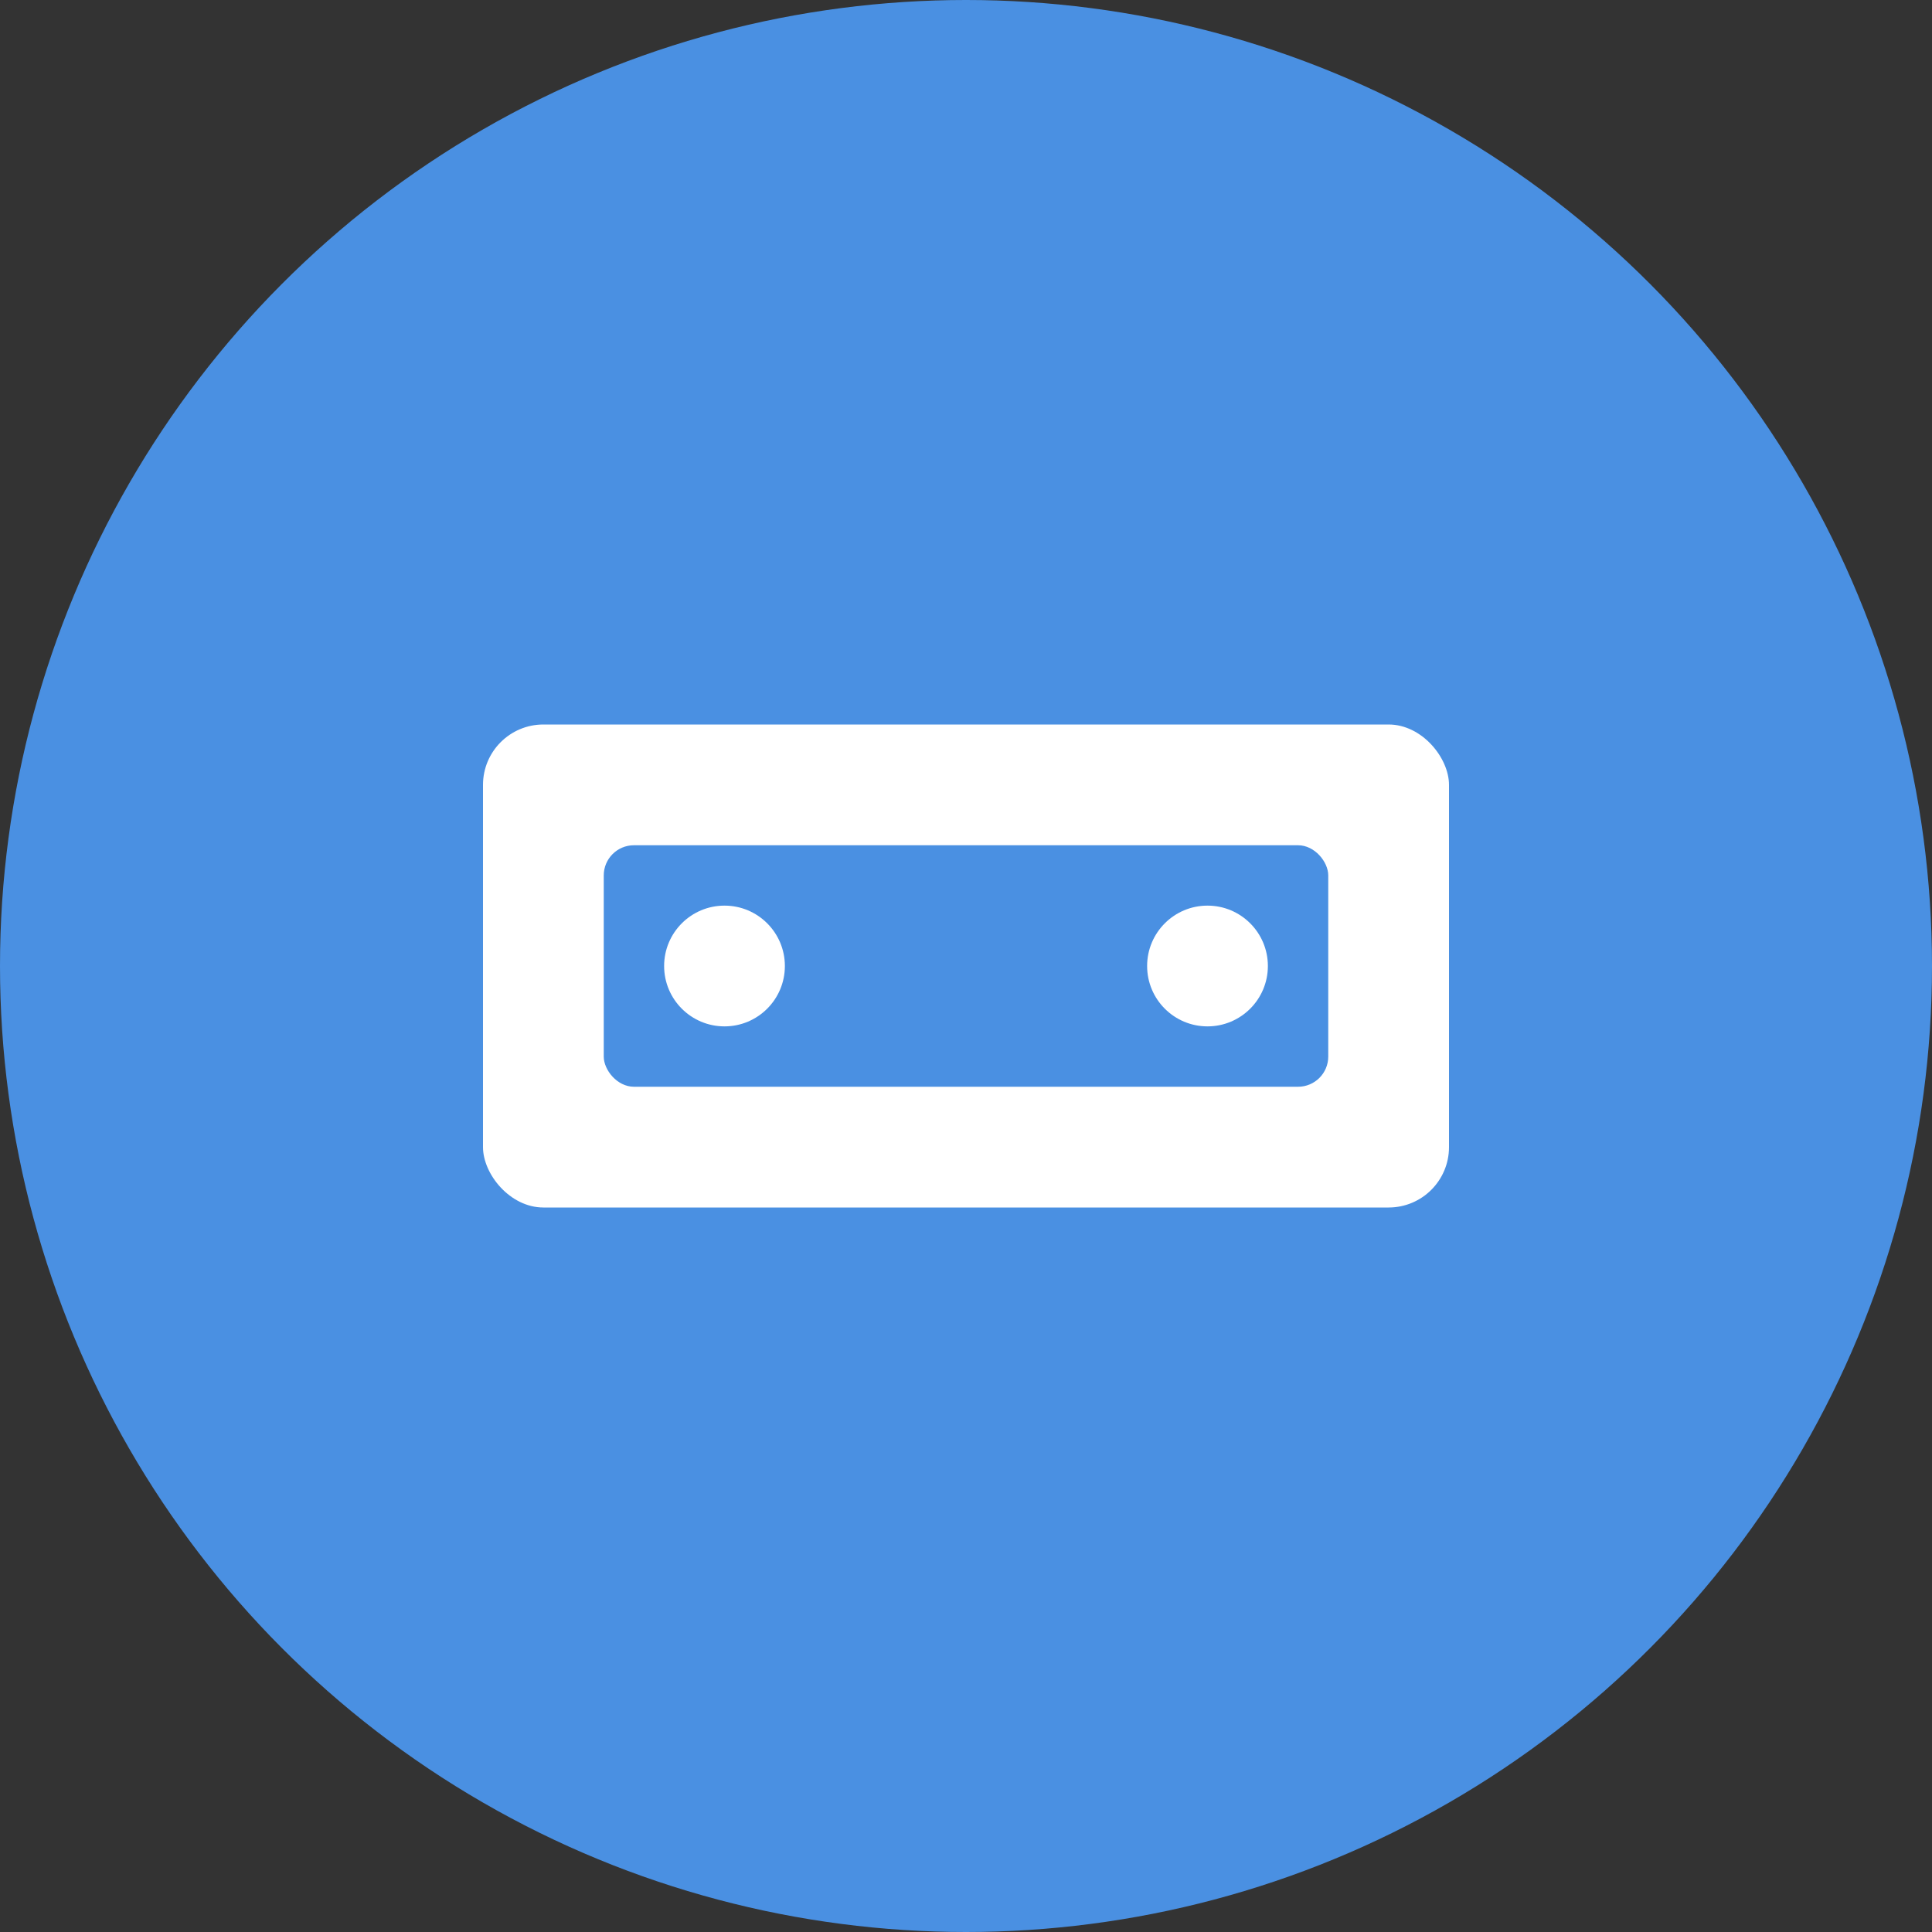
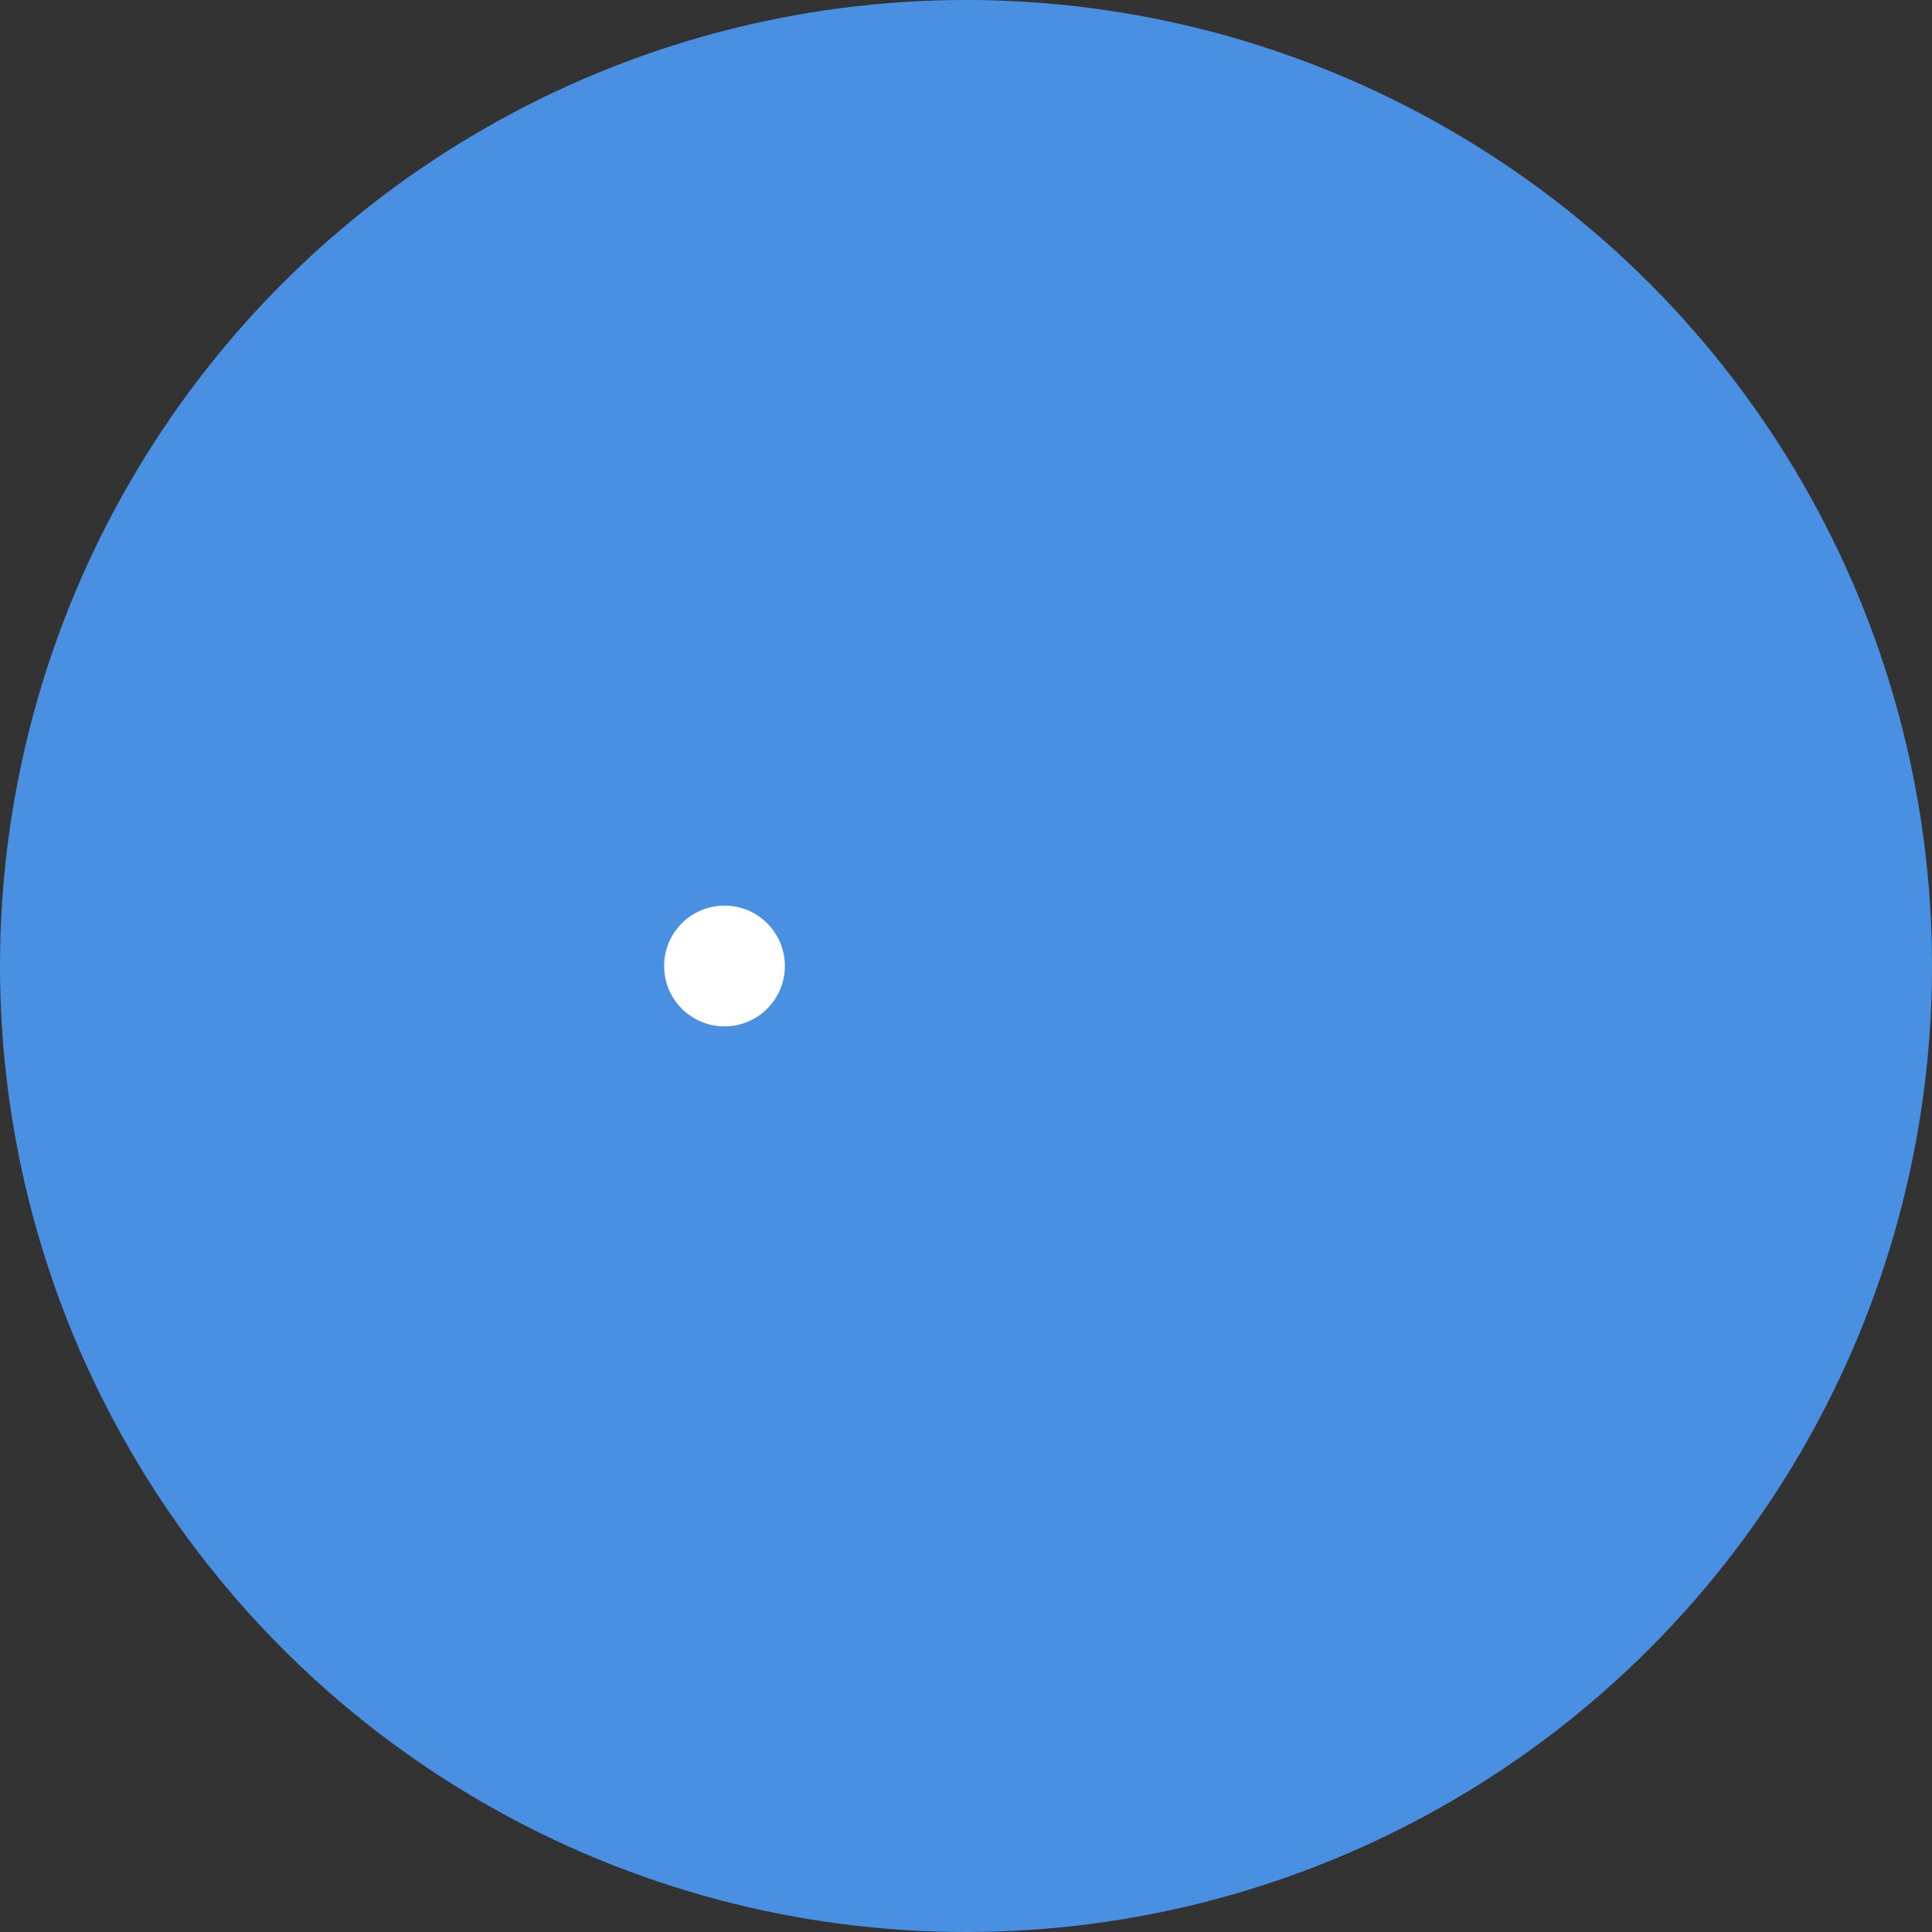
<svg xmlns="http://www.w3.org/2000/svg" width="32" height="32" viewBox="0 0 32 32" fill="none">
  <rect x="0" y="0" width="32" height="32" fill="#333333" stroke="none" />
  <circle cx="16" cy="16" r="16" fill="#4A90E2" />
-   <rect x="8" y="12" width="16" height="8" fill="white" rx="1" />
-   <rect x="10" y="14" width="12" height="4" fill="#4A90E2" rx="0.5" />
  <circle cx="12" cy="16" r="1" fill="white" />
-   <circle cx="20" cy="16" r="1" fill="white" />
</svg>